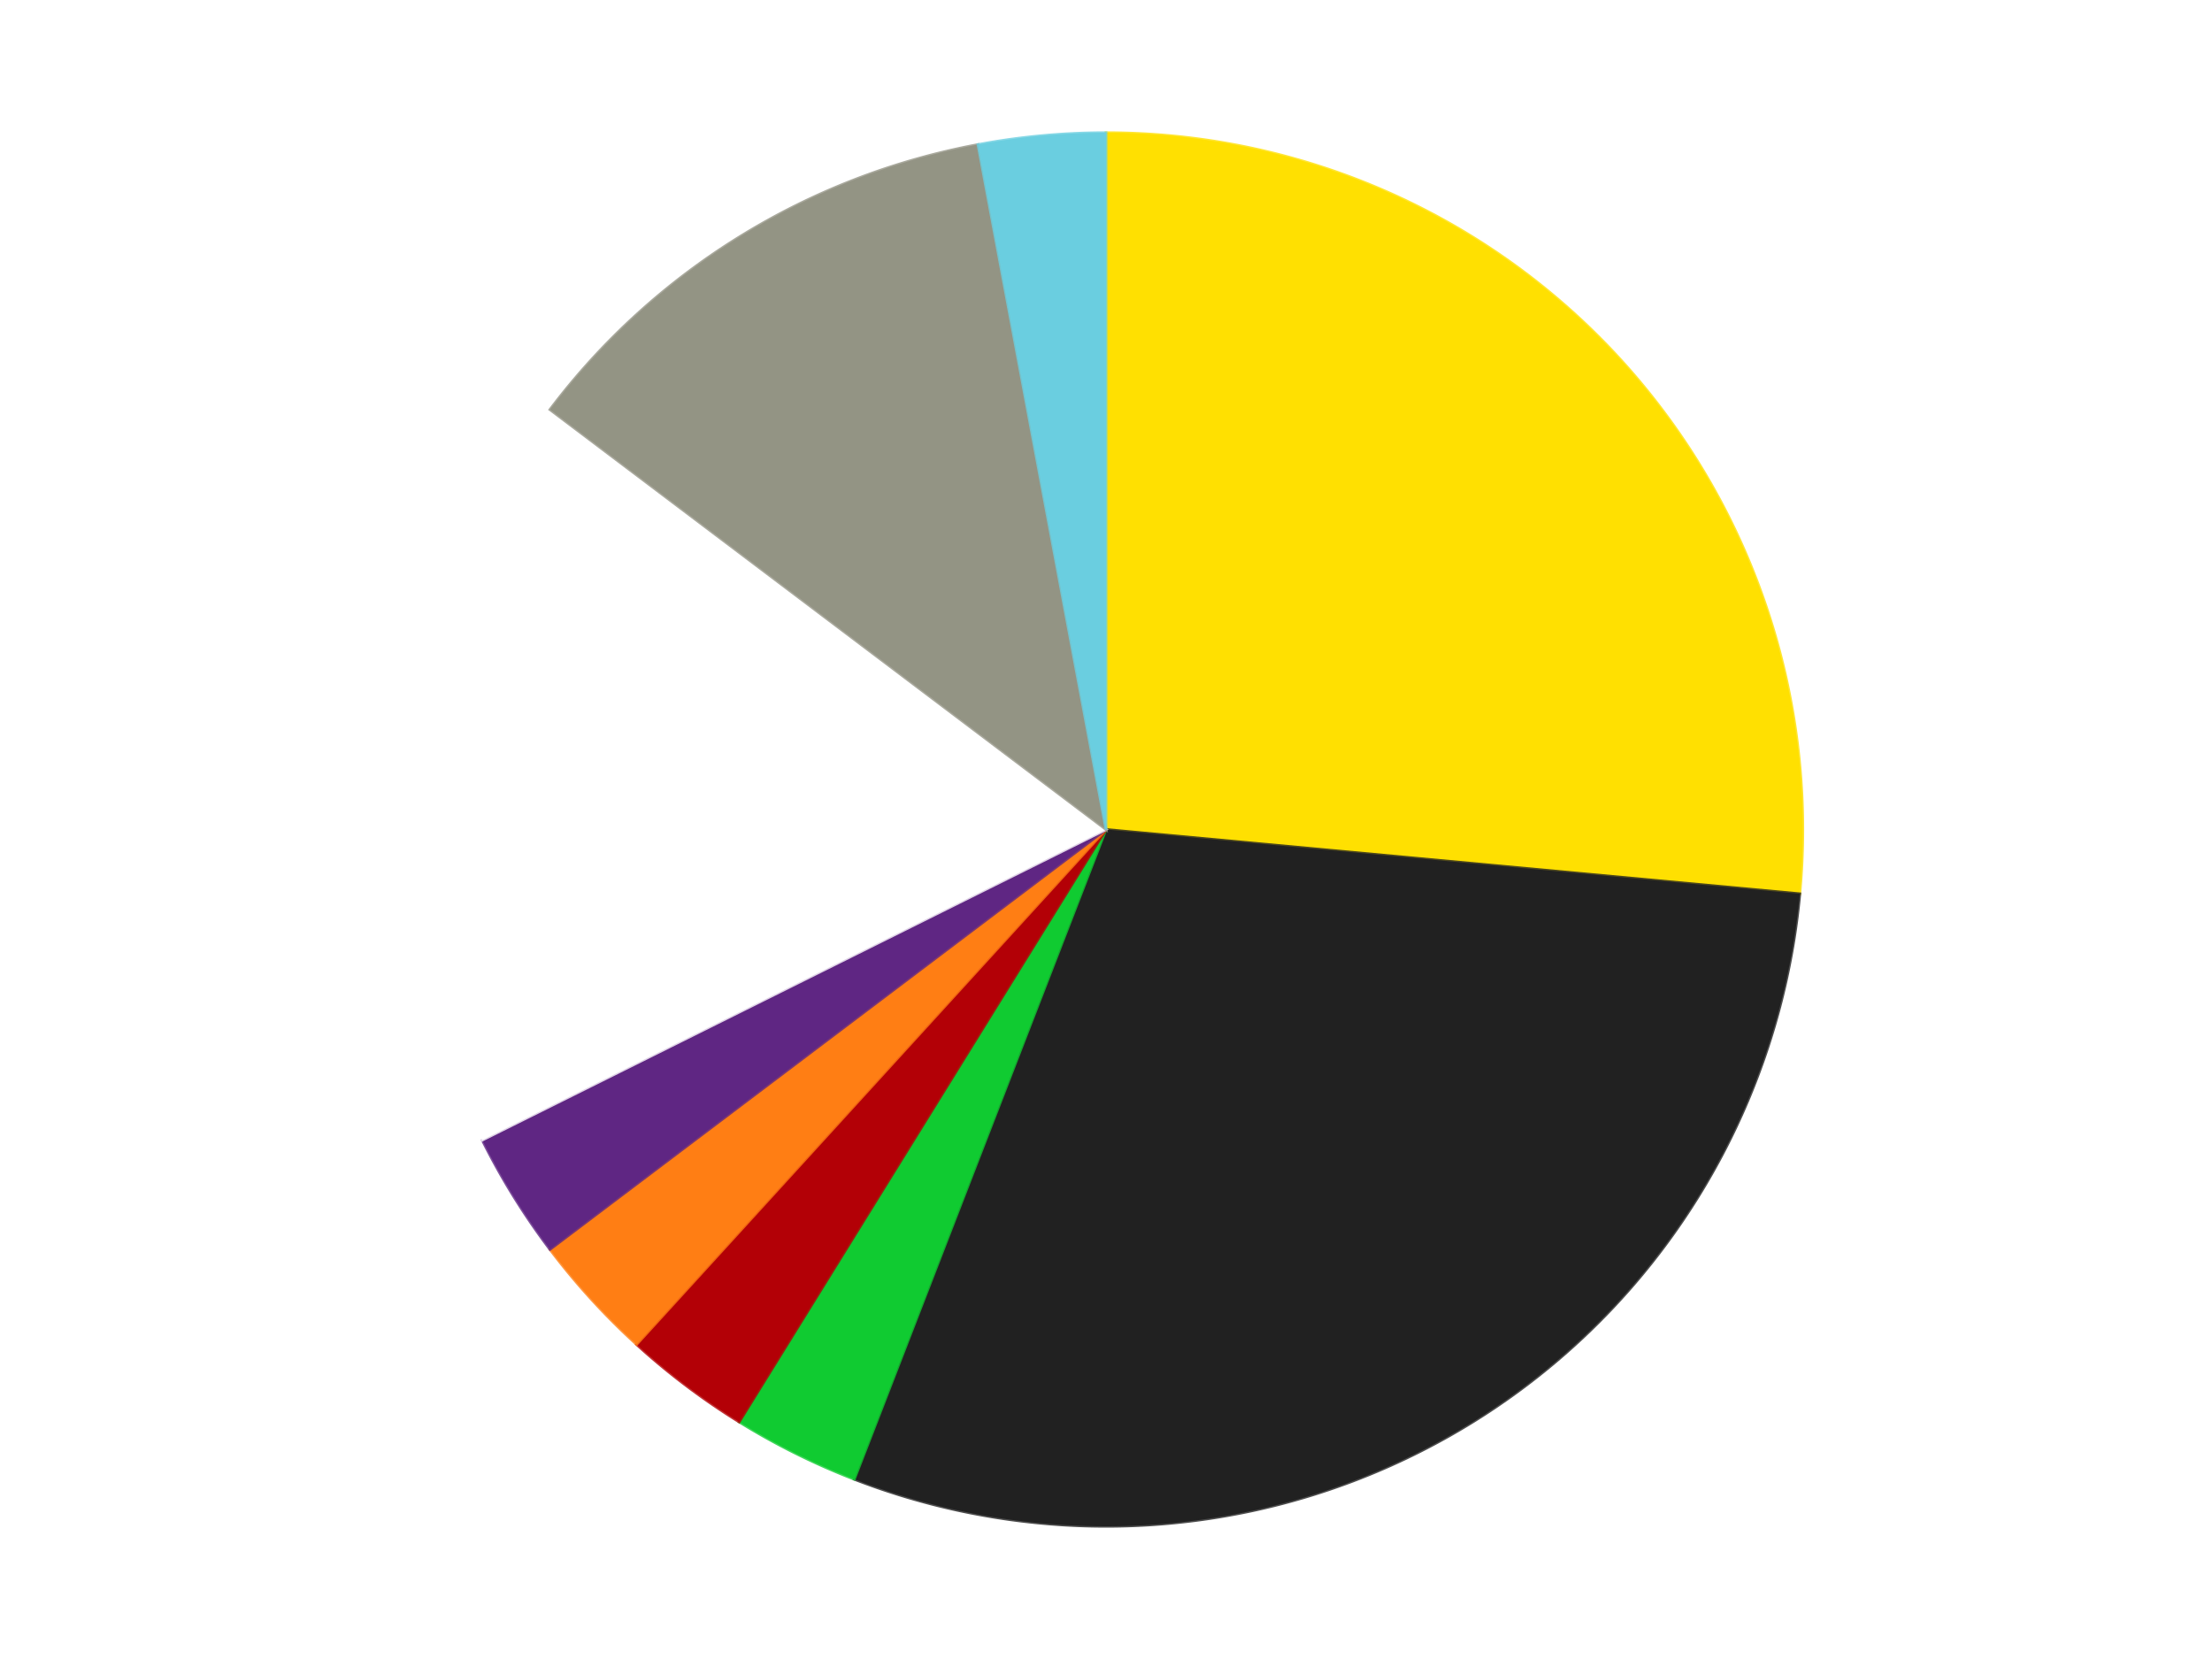
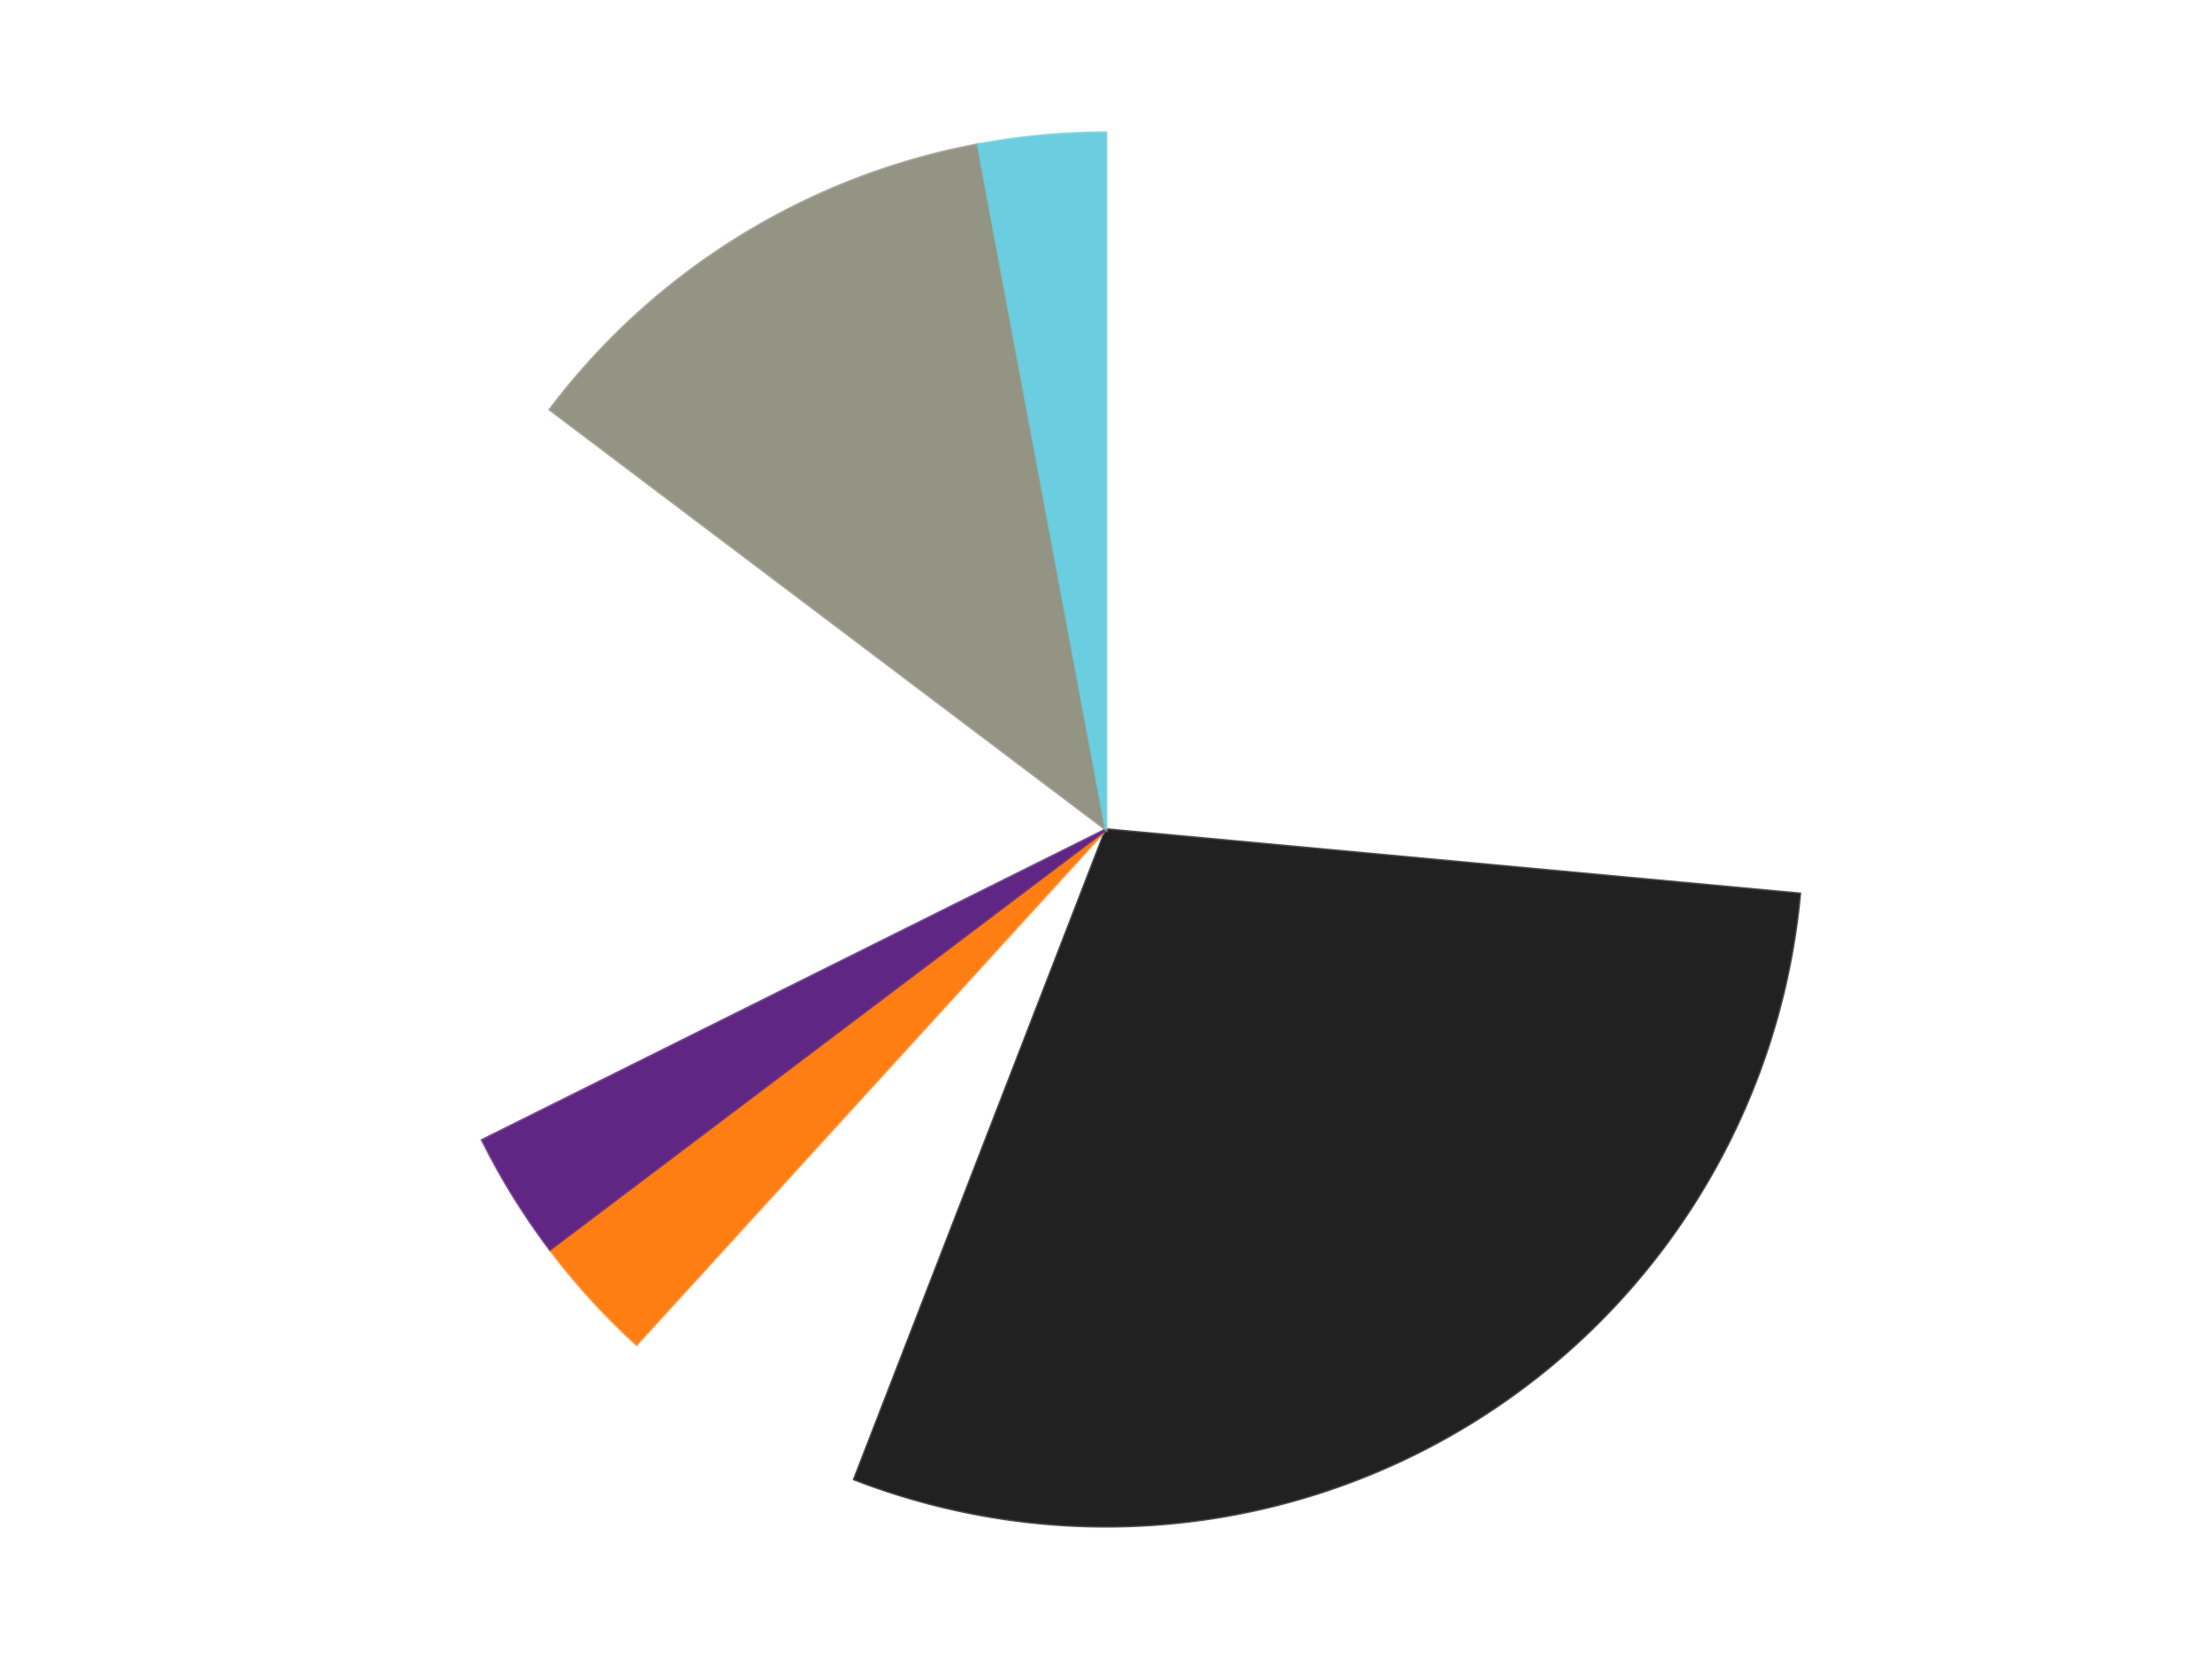
<svg xmlns="http://www.w3.org/2000/svg" xmlns:xlink="http://www.w3.org/1999/xlink" id="chart-6ba6a806-02c3-48a4-af54-9c4d7896ecf9" class="pygal-chart" viewBox="0 0 800 600">
  <defs>
    <style type="text/css">#chart-6ba6a806-02c3-48a4-af54-9c4d7896ecf9{-webkit-user-select:none;-webkit-font-smoothing:antialiased;font-family:Consolas,"Liberation Mono",Menlo,Courier,monospace}#chart-6ba6a806-02c3-48a4-af54-9c4d7896ecf9 .title{font-family:Consolas,"Liberation Mono",Menlo,Courier,monospace;font-size:16px}#chart-6ba6a806-02c3-48a4-af54-9c4d7896ecf9 .legends .legend text{font-family:Consolas,"Liberation Mono",Menlo,Courier,monospace;font-size:14px}#chart-6ba6a806-02c3-48a4-af54-9c4d7896ecf9 .axis text{font-family:Consolas,"Liberation Mono",Menlo,Courier,monospace;font-size:10px}#chart-6ba6a806-02c3-48a4-af54-9c4d7896ecf9 .axis text.major{font-family:Consolas,"Liberation Mono",Menlo,Courier,monospace;font-size:10px}#chart-6ba6a806-02c3-48a4-af54-9c4d7896ecf9 .text-overlay text.value{font-family:Consolas,"Liberation Mono",Menlo,Courier,monospace;font-size:16px}#chart-6ba6a806-02c3-48a4-af54-9c4d7896ecf9 .text-overlay text.label{font-family:Consolas,"Liberation Mono",Menlo,Courier,monospace;font-size:10px}#chart-6ba6a806-02c3-48a4-af54-9c4d7896ecf9 .tooltip{font-family:Consolas,"Liberation Mono",Menlo,Courier,monospace;font-size:14px}#chart-6ba6a806-02c3-48a4-af54-9c4d7896ecf9 text.no_data{font-family:Consolas,"Liberation Mono",Menlo,Courier,monospace;font-size:64px}
#chart-6ba6a806-02c3-48a4-af54-9c4d7896ecf9{background-color:transparent}#chart-6ba6a806-02c3-48a4-af54-9c4d7896ecf9 path,#chart-6ba6a806-02c3-48a4-af54-9c4d7896ecf9 line,#chart-6ba6a806-02c3-48a4-af54-9c4d7896ecf9 rect,#chart-6ba6a806-02c3-48a4-af54-9c4d7896ecf9 circle{-webkit-transition:150ms;-moz-transition:150ms;transition:150ms}#chart-6ba6a806-02c3-48a4-af54-9c4d7896ecf9 .graph &gt; .background{fill:transparent}#chart-6ba6a806-02c3-48a4-af54-9c4d7896ecf9 .plot &gt; .background{fill:transparent}#chart-6ba6a806-02c3-48a4-af54-9c4d7896ecf9 .graph{fill:rgba(0,0,0,.87)}#chart-6ba6a806-02c3-48a4-af54-9c4d7896ecf9 text.no_data{fill:rgba(0,0,0,1)}#chart-6ba6a806-02c3-48a4-af54-9c4d7896ecf9 .title{fill:rgba(0,0,0,1)}#chart-6ba6a806-02c3-48a4-af54-9c4d7896ecf9 .legends .legend text{fill:rgba(0,0,0,.87)}#chart-6ba6a806-02c3-48a4-af54-9c4d7896ecf9 .legends .legend:hover text{fill:rgba(0,0,0,1)}#chart-6ba6a806-02c3-48a4-af54-9c4d7896ecf9 .axis .line{stroke:rgba(0,0,0,1)}#chart-6ba6a806-02c3-48a4-af54-9c4d7896ecf9 .axis .guide.line{stroke:rgba(0,0,0,.54)}#chart-6ba6a806-02c3-48a4-af54-9c4d7896ecf9 .axis .major.line{stroke:rgba(0,0,0,.87)}#chart-6ba6a806-02c3-48a4-af54-9c4d7896ecf9 .axis text.major{fill:rgba(0,0,0,1)}#chart-6ba6a806-02c3-48a4-af54-9c4d7896ecf9 .axis.y .guides:hover .guide.line,#chart-6ba6a806-02c3-48a4-af54-9c4d7896ecf9 .line-graph .axis.x .guides:hover .guide.line,#chart-6ba6a806-02c3-48a4-af54-9c4d7896ecf9 .stackedline-graph .axis.x .guides:hover .guide.line,#chart-6ba6a806-02c3-48a4-af54-9c4d7896ecf9 .xy-graph .axis.x .guides:hover .guide.line{stroke:rgba(0,0,0,1)}#chart-6ba6a806-02c3-48a4-af54-9c4d7896ecf9 .axis .guides:hover text{fill:rgba(0,0,0,1)}#chart-6ba6a806-02c3-48a4-af54-9c4d7896ecf9 .reactive{fill-opacity:1.0;stroke-opacity:.8;stroke-width:1}#chart-6ba6a806-02c3-48a4-af54-9c4d7896ecf9 .ci{stroke:rgba(0,0,0,.87)}#chart-6ba6a806-02c3-48a4-af54-9c4d7896ecf9 .reactive.active,#chart-6ba6a806-02c3-48a4-af54-9c4d7896ecf9 .active .reactive{fill-opacity:0.6;stroke-opacity:.9;stroke-width:4}#chart-6ba6a806-02c3-48a4-af54-9c4d7896ecf9 .ci .reactive.active{stroke-width:1.5}#chart-6ba6a806-02c3-48a4-af54-9c4d7896ecf9 .series text{fill:rgba(0,0,0,1)}#chart-6ba6a806-02c3-48a4-af54-9c4d7896ecf9 .tooltip rect{fill:transparent;stroke:rgba(0,0,0,1);-webkit-transition:opacity 150ms;-moz-transition:opacity 150ms;transition:opacity 150ms}#chart-6ba6a806-02c3-48a4-af54-9c4d7896ecf9 .tooltip .label{fill:rgba(0,0,0,.87)}#chart-6ba6a806-02c3-48a4-af54-9c4d7896ecf9 .tooltip .label{fill:rgba(0,0,0,.87)}#chart-6ba6a806-02c3-48a4-af54-9c4d7896ecf9 .tooltip .legend{font-size:.8em;fill:rgba(0,0,0,.54)}#chart-6ba6a806-02c3-48a4-af54-9c4d7896ecf9 .tooltip .x_label{font-size:.6em;fill:rgba(0,0,0,1)}#chart-6ba6a806-02c3-48a4-af54-9c4d7896ecf9 .tooltip .xlink{font-size:.5em;text-decoration:underline}#chart-6ba6a806-02c3-48a4-af54-9c4d7896ecf9 .tooltip .value{font-size:1.5em}#chart-6ba6a806-02c3-48a4-af54-9c4d7896ecf9 .bound{font-size:.5em}#chart-6ba6a806-02c3-48a4-af54-9c4d7896ecf9 .max-value{font-size:.75em;fill:rgba(0,0,0,.54)}#chart-6ba6a806-02c3-48a4-af54-9c4d7896ecf9 .map-element{fill:transparent;stroke:rgba(0,0,0,.54) !important}#chart-6ba6a806-02c3-48a4-af54-9c4d7896ecf9 .map-element .reactive{fill-opacity:inherit;stroke-opacity:inherit}#chart-6ba6a806-02c3-48a4-af54-9c4d7896ecf9 .color-0,#chart-6ba6a806-02c3-48a4-af54-9c4d7896ecf9 .color-0 a:visited{stroke:#F44336;fill:#F44336}#chart-6ba6a806-02c3-48a4-af54-9c4d7896ecf9 .color-1,#chart-6ba6a806-02c3-48a4-af54-9c4d7896ecf9 .color-1 a:visited{stroke:#3F51B5;fill:#3F51B5}#chart-6ba6a806-02c3-48a4-af54-9c4d7896ecf9 .color-2,#chart-6ba6a806-02c3-48a4-af54-9c4d7896ecf9 .color-2 a:visited{stroke:#009688;fill:#009688}#chart-6ba6a806-02c3-48a4-af54-9c4d7896ecf9 .color-3,#chart-6ba6a806-02c3-48a4-af54-9c4d7896ecf9 .color-3 a:visited{stroke:#FFC107;fill:#FFC107}#chart-6ba6a806-02c3-48a4-af54-9c4d7896ecf9 .color-4,#chart-6ba6a806-02c3-48a4-af54-9c4d7896ecf9 .color-4 a:visited{stroke:#FF5722;fill:#FF5722}#chart-6ba6a806-02c3-48a4-af54-9c4d7896ecf9 .color-5,#chart-6ba6a806-02c3-48a4-af54-9c4d7896ecf9 .color-5 a:visited{stroke:#9C27B0;fill:#9C27B0}#chart-6ba6a806-02c3-48a4-af54-9c4d7896ecf9 .color-6,#chart-6ba6a806-02c3-48a4-af54-9c4d7896ecf9 .color-6 a:visited{stroke:#03A9F4;fill:#03A9F4}#chart-6ba6a806-02c3-48a4-af54-9c4d7896ecf9 .color-7,#chart-6ba6a806-02c3-48a4-af54-9c4d7896ecf9 .color-7 a:visited{stroke:#8BC34A;fill:#8BC34A}#chart-6ba6a806-02c3-48a4-af54-9c4d7896ecf9 .color-8,#chart-6ba6a806-02c3-48a4-af54-9c4d7896ecf9 .color-8 a:visited{stroke:#FF9800;fill:#FF9800}#chart-6ba6a806-02c3-48a4-af54-9c4d7896ecf9 .text-overlay .color-0 text{fill:black}#chart-6ba6a806-02c3-48a4-af54-9c4d7896ecf9 .text-overlay .color-1 text{fill:black}#chart-6ba6a806-02c3-48a4-af54-9c4d7896ecf9 .text-overlay .color-2 text{fill:black}#chart-6ba6a806-02c3-48a4-af54-9c4d7896ecf9 .text-overlay .color-3 text{fill:black}#chart-6ba6a806-02c3-48a4-af54-9c4d7896ecf9 .text-overlay .color-4 text{fill:black}#chart-6ba6a806-02c3-48a4-af54-9c4d7896ecf9 .text-overlay .color-5 text{fill:black}#chart-6ba6a806-02c3-48a4-af54-9c4d7896ecf9 .text-overlay .color-6 text{fill:black}#chart-6ba6a806-02c3-48a4-af54-9c4d7896ecf9 .text-overlay .color-7 text{fill:black}#chart-6ba6a806-02c3-48a4-af54-9c4d7896ecf9 .text-overlay .color-8 text{fill:black}
#chart-6ba6a806-02c3-48a4-af54-9c4d7896ecf9 text.no_data{text-anchor:middle}#chart-6ba6a806-02c3-48a4-af54-9c4d7896ecf9 .guide.line{fill:none}#chart-6ba6a806-02c3-48a4-af54-9c4d7896ecf9 .centered{text-anchor:middle}#chart-6ba6a806-02c3-48a4-af54-9c4d7896ecf9 .title{text-anchor:middle}#chart-6ba6a806-02c3-48a4-af54-9c4d7896ecf9 .legends .legend text{fill-opacity:1}#chart-6ba6a806-02c3-48a4-af54-9c4d7896ecf9 .axis.x text{text-anchor:middle}#chart-6ba6a806-02c3-48a4-af54-9c4d7896ecf9 .axis.x:not(.web) text[transform]{text-anchor:start}#chart-6ba6a806-02c3-48a4-af54-9c4d7896ecf9 .axis.x:not(.web) text[transform].backwards{text-anchor:end}#chart-6ba6a806-02c3-48a4-af54-9c4d7896ecf9 .axis.y text{text-anchor:end}#chart-6ba6a806-02c3-48a4-af54-9c4d7896ecf9 .axis.y text[transform].backwards{text-anchor:start}#chart-6ba6a806-02c3-48a4-af54-9c4d7896ecf9 .axis.y2 text{text-anchor:start}#chart-6ba6a806-02c3-48a4-af54-9c4d7896ecf9 .axis.y2 text[transform].backwards{text-anchor:end}#chart-6ba6a806-02c3-48a4-af54-9c4d7896ecf9 .axis .guide.line{stroke-dasharray:4,4;stroke:black}#chart-6ba6a806-02c3-48a4-af54-9c4d7896ecf9 .axis .major.guide.line{stroke-dasharray:6,6;stroke:black}#chart-6ba6a806-02c3-48a4-af54-9c4d7896ecf9 .horizontal .axis.y .guide.line,#chart-6ba6a806-02c3-48a4-af54-9c4d7896ecf9 .horizontal .axis.y2 .guide.line,#chart-6ba6a806-02c3-48a4-af54-9c4d7896ecf9 .vertical .axis.x .guide.line{opacity:0}#chart-6ba6a806-02c3-48a4-af54-9c4d7896ecf9 .horizontal .axis.always_show .guide.line,#chart-6ba6a806-02c3-48a4-af54-9c4d7896ecf9 .vertical .axis.always_show .guide.line{opacity:1 !important}#chart-6ba6a806-02c3-48a4-af54-9c4d7896ecf9 .axis.y .guides:hover .guide.line,#chart-6ba6a806-02c3-48a4-af54-9c4d7896ecf9 .axis.y2 .guides:hover .guide.line,#chart-6ba6a806-02c3-48a4-af54-9c4d7896ecf9 .axis.x .guides:hover .guide.line{opacity:1}#chart-6ba6a806-02c3-48a4-af54-9c4d7896ecf9 .axis .guides:hover text{opacity:1}#chart-6ba6a806-02c3-48a4-af54-9c4d7896ecf9 .nofill{fill:none}#chart-6ba6a806-02c3-48a4-af54-9c4d7896ecf9 .subtle-fill{fill-opacity:.2}#chart-6ba6a806-02c3-48a4-af54-9c4d7896ecf9 .dot{stroke-width:1px;fill-opacity:1;stroke-opacity:1}#chart-6ba6a806-02c3-48a4-af54-9c4d7896ecf9 .dot.active{stroke-width:5px}#chart-6ba6a806-02c3-48a4-af54-9c4d7896ecf9 .dot.negative{fill:transparent}#chart-6ba6a806-02c3-48a4-af54-9c4d7896ecf9 text,#chart-6ba6a806-02c3-48a4-af54-9c4d7896ecf9 tspan{stroke:none !important}#chart-6ba6a806-02c3-48a4-af54-9c4d7896ecf9 .series text.active{opacity:1}#chart-6ba6a806-02c3-48a4-af54-9c4d7896ecf9 .tooltip rect{fill-opacity:.95;stroke-width:.5}#chart-6ba6a806-02c3-48a4-af54-9c4d7896ecf9 .tooltip text{fill-opacity:1}#chart-6ba6a806-02c3-48a4-af54-9c4d7896ecf9 .showable{visibility:hidden}#chart-6ba6a806-02c3-48a4-af54-9c4d7896ecf9 .showable.shown{visibility:visible}#chart-6ba6a806-02c3-48a4-af54-9c4d7896ecf9 .gauge-background{fill:rgba(229,229,229,1);stroke:none}#chart-6ba6a806-02c3-48a4-af54-9c4d7896ecf9 .bg-lines{stroke:transparent;stroke-width:2px}</style>
    <script type="text/javascript">window.pygal = window.pygal || {};window.pygal.config = window.pygal.config || {};window.pygal.config['6ba6a806-02c3-48a4-af54-9c4d7896ecf9'] = {"allow_interruptions": false, "box_mode": "extremes", "classes": ["pygal-chart"], "css": ["file://style.css", "file://graph.css"], "defs": [], "disable_xml_declaration": false, "dots_size": 2.5, "dynamic_print_values": false, "explicit_size": false, "fill": false, "force_uri_protocol": "https", "formatter": null, "half_pie": false, "height": 600, "include_x_axis": false, "inner_radius": 0, "interpolate": null, "interpolation_parameters": {}, "interpolation_precision": 250, "inverse_y_axis": false, "js": ["//kozea.github.io/pygal.js/2.0.x/pygal-tooltips.min.js"], "legend_at_bottom": false, "legend_at_bottom_columns": null, "legend_box_size": 12, "logarithmic": false, "margin": 20, "margin_bottom": null, "margin_left": null, "margin_right": null, "margin_top": null, "max_scale": 16, "min_scale": 4, "missing_value_fill_truncation": "x", "no_data_text": "No data", "no_prefix": false, "order_min": null, "pretty_print": false, "print_labels": false, "print_values": false, "print_values_position": "center", "print_zeroes": true, "range": null, "rounded_bars": null, "secondary_range": null, "show_dots": true, "show_legend": false, "show_minor_x_labels": true, "show_minor_y_labels": true, "show_only_major_dots": false, "show_x_guides": false, "show_x_labels": true, "show_y_guides": true, "show_y_labels": true, "spacing": 10, "stack_from_top": false, "strict": false, "stroke": true, "stroke_style": null, "style": {"background": "transparent", "ci_colors": [], "colors": ["#F44336", "#3F51B5", "#009688", "#FFC107", "#FF5722", "#9C27B0", "#03A9F4", "#8BC34A", "#FF9800", "#E91E63", "#2196F3", "#4CAF50", "#FFEB3B", "#673AB7", "#00BCD4", "#CDDC39", "#9E9E9E", "#607D8B"], "dot_opacity": "1", "font_family": "Consolas, \"Liberation Mono\", Menlo, Courier, monospace", "foreground": "rgba(0, 0, 0, .87)", "foreground_strong": "rgba(0, 0, 0, 1)", "foreground_subtle": "rgba(0, 0, 0, .54)", "guide_stroke_color": "black", "guide_stroke_dasharray": "4,4", "label_font_family": "Consolas, \"Liberation Mono\", Menlo, Courier, monospace", "label_font_size": 10, "legend_font_family": "Consolas, \"Liberation Mono\", Menlo, Courier, monospace", "legend_font_size": 14, "major_guide_stroke_color": "black", "major_guide_stroke_dasharray": "6,6", "major_label_font_family": "Consolas, \"Liberation Mono\", Menlo, Courier, monospace", "major_label_font_size": 10, "no_data_font_family": "Consolas, \"Liberation Mono\", Menlo, Courier, monospace", "no_data_font_size": 64, "opacity": "1.0", "opacity_hover": "0.6", "plot_background": "transparent", "stroke_opacity": ".8", "stroke_opacity_hover": ".9", "stroke_width": "1", "stroke_width_hover": "4", "title_font_family": "Consolas, \"Liberation Mono\", Menlo, Courier, monospace", "title_font_size": 16, "tooltip_font_family": "Consolas, \"Liberation Mono\", Menlo, Courier, monospace", "tooltip_font_size": 14, "transition": "150ms", "value_background": "rgba(229, 229, 229, 1)", "value_colors": [], "value_font_family": "Consolas, \"Liberation Mono\", Menlo, Courier, monospace", "value_font_size": 16, "value_label_font_family": "Consolas, \"Liberation Mono\", Menlo, Courier, monospace", "value_label_font_size": 10}, "title": null, "tooltip_border_radius": 0, "tooltip_fancy_mode": true, "truncate_label": null, "truncate_legend": null, "width": 800, "x_label_rotation": 0, "x_labels": null, "x_labels_major": null, "x_labels_major_count": null, "x_labels_major_every": null, "x_title": null, "xrange": null, "y_label_rotation": 0, "y_labels": null, "y_labels_major": null, "y_labels_major_count": null, "y_labels_major_every": null, "y_title": null, "zero": 0, "legends": ["Yellow", "Black", "Bright Green", "Red", "Orange", "Dark Purple", "White", "Trans-Black", "Medium Azure"]}</script>
    <script type="text/javascript" xlink:href="https://kozea.github.io/pygal.js/2.0.x/pygal-tooltips.min.js" />
  </defs>
  <title>Pygal</title>
  <g class="graph pie-graph vertical">
    <rect x="0" y="0" width="800" height="600" class="background" />
    <g transform="translate(20, 20)" class="plot">
      <rect x="0" y="0" width="760" height="560" class="background" />
      <g class="series serie-0 color-0">
        <g class="slices">
          <g class="slice" style="fill: #FFE001; stroke: #FFE001">
-             <path d="M380 28 A252 252 0 0 1 630.925 303.252 L380 280 A0 0 0 0 0 380 280 z" class="slice reactive tooltip-trigger" />
            <desc class="value">9</desc>
            <desc class="x centered">473.115123569803</desc>
            <desc class="y centered">195.1143489005338</desc>
          </g>
        </g>
      </g>
      <g class="series serie-1 color-1">
        <g class="slices">
          <g class="slice" style="fill: #212121; stroke: #212121">
            <path d="M630.925 303.252 A252 252 0 0 1 288.967 514.983 L380 280 A0 0 0 0 0 380 280 z" class="slice reactive tooltip-trigger" />
            <desc class="value">10</desc>
            <desc class="x centered">446.33045252254686</desc>
            <desc class="y centered">387.12735910193135</desc>
          </g>
        </g>
      </g>
      <g class="series serie-2 color-2">
        <g class="slices">
          <g class="slice" style="fill: #10CB31; stroke: #10CB31">
-             <path d="M288.967 514.983 A252 252 0 0 1 247.339 494.255 L380 280 A0 0 0 0 0 380 280 z" class="slice reactive tooltip-trigger" />
            <desc class="value">1</desc>
            <desc class="x centered">323.83696717215616</desc>
            <desc class="y centered">392.79057471073787</desc>
          </g>
        </g>
      </g>
      <g class="series serie-3 color-3">
        <g class="slices">
          <g class="slice" style="fill: #B30006; stroke: #B30006">
-             <path d="M247.339 494.255 A252 252 0 0 1 210.229 466.23 L380 280 A0 0 0 0 0 380 280 z" class="slice reactive tooltip-trigger" />
            <desc class="value">1</desc>
            <desc class="x centered">304.06803581621375</desc>
            <desc class="y centered">380.5501706373102</desc>
          </g>
        </g>
      </g>
      <g class="series serie-4 color-4">
        <g class="slices">
          <g class="slice" style="fill: #FF7E14; stroke: #FF7E14">
            <path d="M210.229 466.23 A252 252 0 0 1 178.9 431.864 L380 280 A0 0 0 0 0 380 280 z" class="slice reactive tooltip-trigger" />
            <desc class="value">1</desc>
            <desc class="x centered">286.884876430197</desc>
            <desc class="y centered">364.88565109946626</desc>
          </g>
        </g>
      </g>
      <g class="series serie-5 color-5">
        <g class="slices">
          <g class="slice" style="fill: #5F2683; stroke: #5F2683">
            <path d="M178.9 431.864 A252 252 0 0 1 154.419 392.326 L380 280 A0 0 0 0 0 380 280 z" class="slice reactive tooltip-trigger" />
            <desc class="value">1</desc>
            <desc class="x centered">272.87264089806865</desc>
            <desc class="y centered">346.33045252254686</desc>
          </g>
        </g>
      </g>
      <g class="series serie-6 color-6">
        <g class="slices">
          <g class="slice" style="fill: #FFFFFF; stroke: #FFFFFF">
-             <path d="M154.419 392.326 A252 252 0 0 1 178.9 128.136 L380 280 A0 0 0 0 0 380 280 z" class="slice reactive tooltip-trigger" />
            <desc class="value">6</desc>
            <desc class="x centered">254.53749378682568</desc>
            <desc class="y centered">268.3741867076239</desc>
          </g>
        </g>
      </g>
      <g class="series serie-7 color-7">
        <g class="slices">
          <g class="slice" style="fill: #939484; stroke: #939484">
            <path d="M178.9 128.136 A252 252 0 0 1 333.695 32.291 L380 280 A0 0 0 0 0 380 280 z" class="slice reactive tooltip-trigger" />
            <desc class="value">4</desc>
            <desc class="x centered">313.6695474774532</desc>
            <desc class="y centered">172.8726408980686</desc>
          </g>
        </g>
      </g>
      <g class="series serie-8 color-8">
        <g class="slices">
          <g class="slice" style="fill: #6ACEE0; stroke: #6ACEE0">
            <path d="M333.695 32.291 A252 252 0 0 1 380 28 L380 280 A0 0 0 0 0 380 280 z" class="slice reactive tooltip-trigger" />
            <desc class="value">1</desc>
            <desc class="x centered">368.37418670762395</desc>
            <desc class="y centered">154.53749378682565</desc>
          </g>
        </g>
      </g>
    </g>
    <g class="titles" />
    <g transform="translate(20, 20)" class="plot overlay">
      <g class="series serie-0 color-0" />
      <g class="series serie-1 color-1" />
      <g class="series serie-2 color-2" />
      <g class="series serie-3 color-3" />
      <g class="series serie-4 color-4" />
      <g class="series serie-5 color-5" />
      <g class="series serie-6 color-6" />
      <g class="series serie-7 color-7" />
      <g class="series serie-8 color-8" />
    </g>
    <g transform="translate(20, 20)" class="plot text-overlay">
      <g class="series serie-0 color-0" />
      <g class="series serie-1 color-1" />
      <g class="series serie-2 color-2" />
      <g class="series serie-3 color-3" />
      <g class="series serie-4 color-4" />
      <g class="series serie-5 color-5" />
      <g class="series serie-6 color-6" />
      <g class="series serie-7 color-7" />
      <g class="series serie-8 color-8" />
    </g>
    <g transform="translate(20, 20)" class="plot tooltip-overlay">
      <g transform="translate(0 0)" style="opacity: 0" class="tooltip">
-         <rect rx="0" ry="0" width="0" height="0" class="tooltip-box" />
        <g class="text" />
      </g>
    </g>
  </g>
</svg>